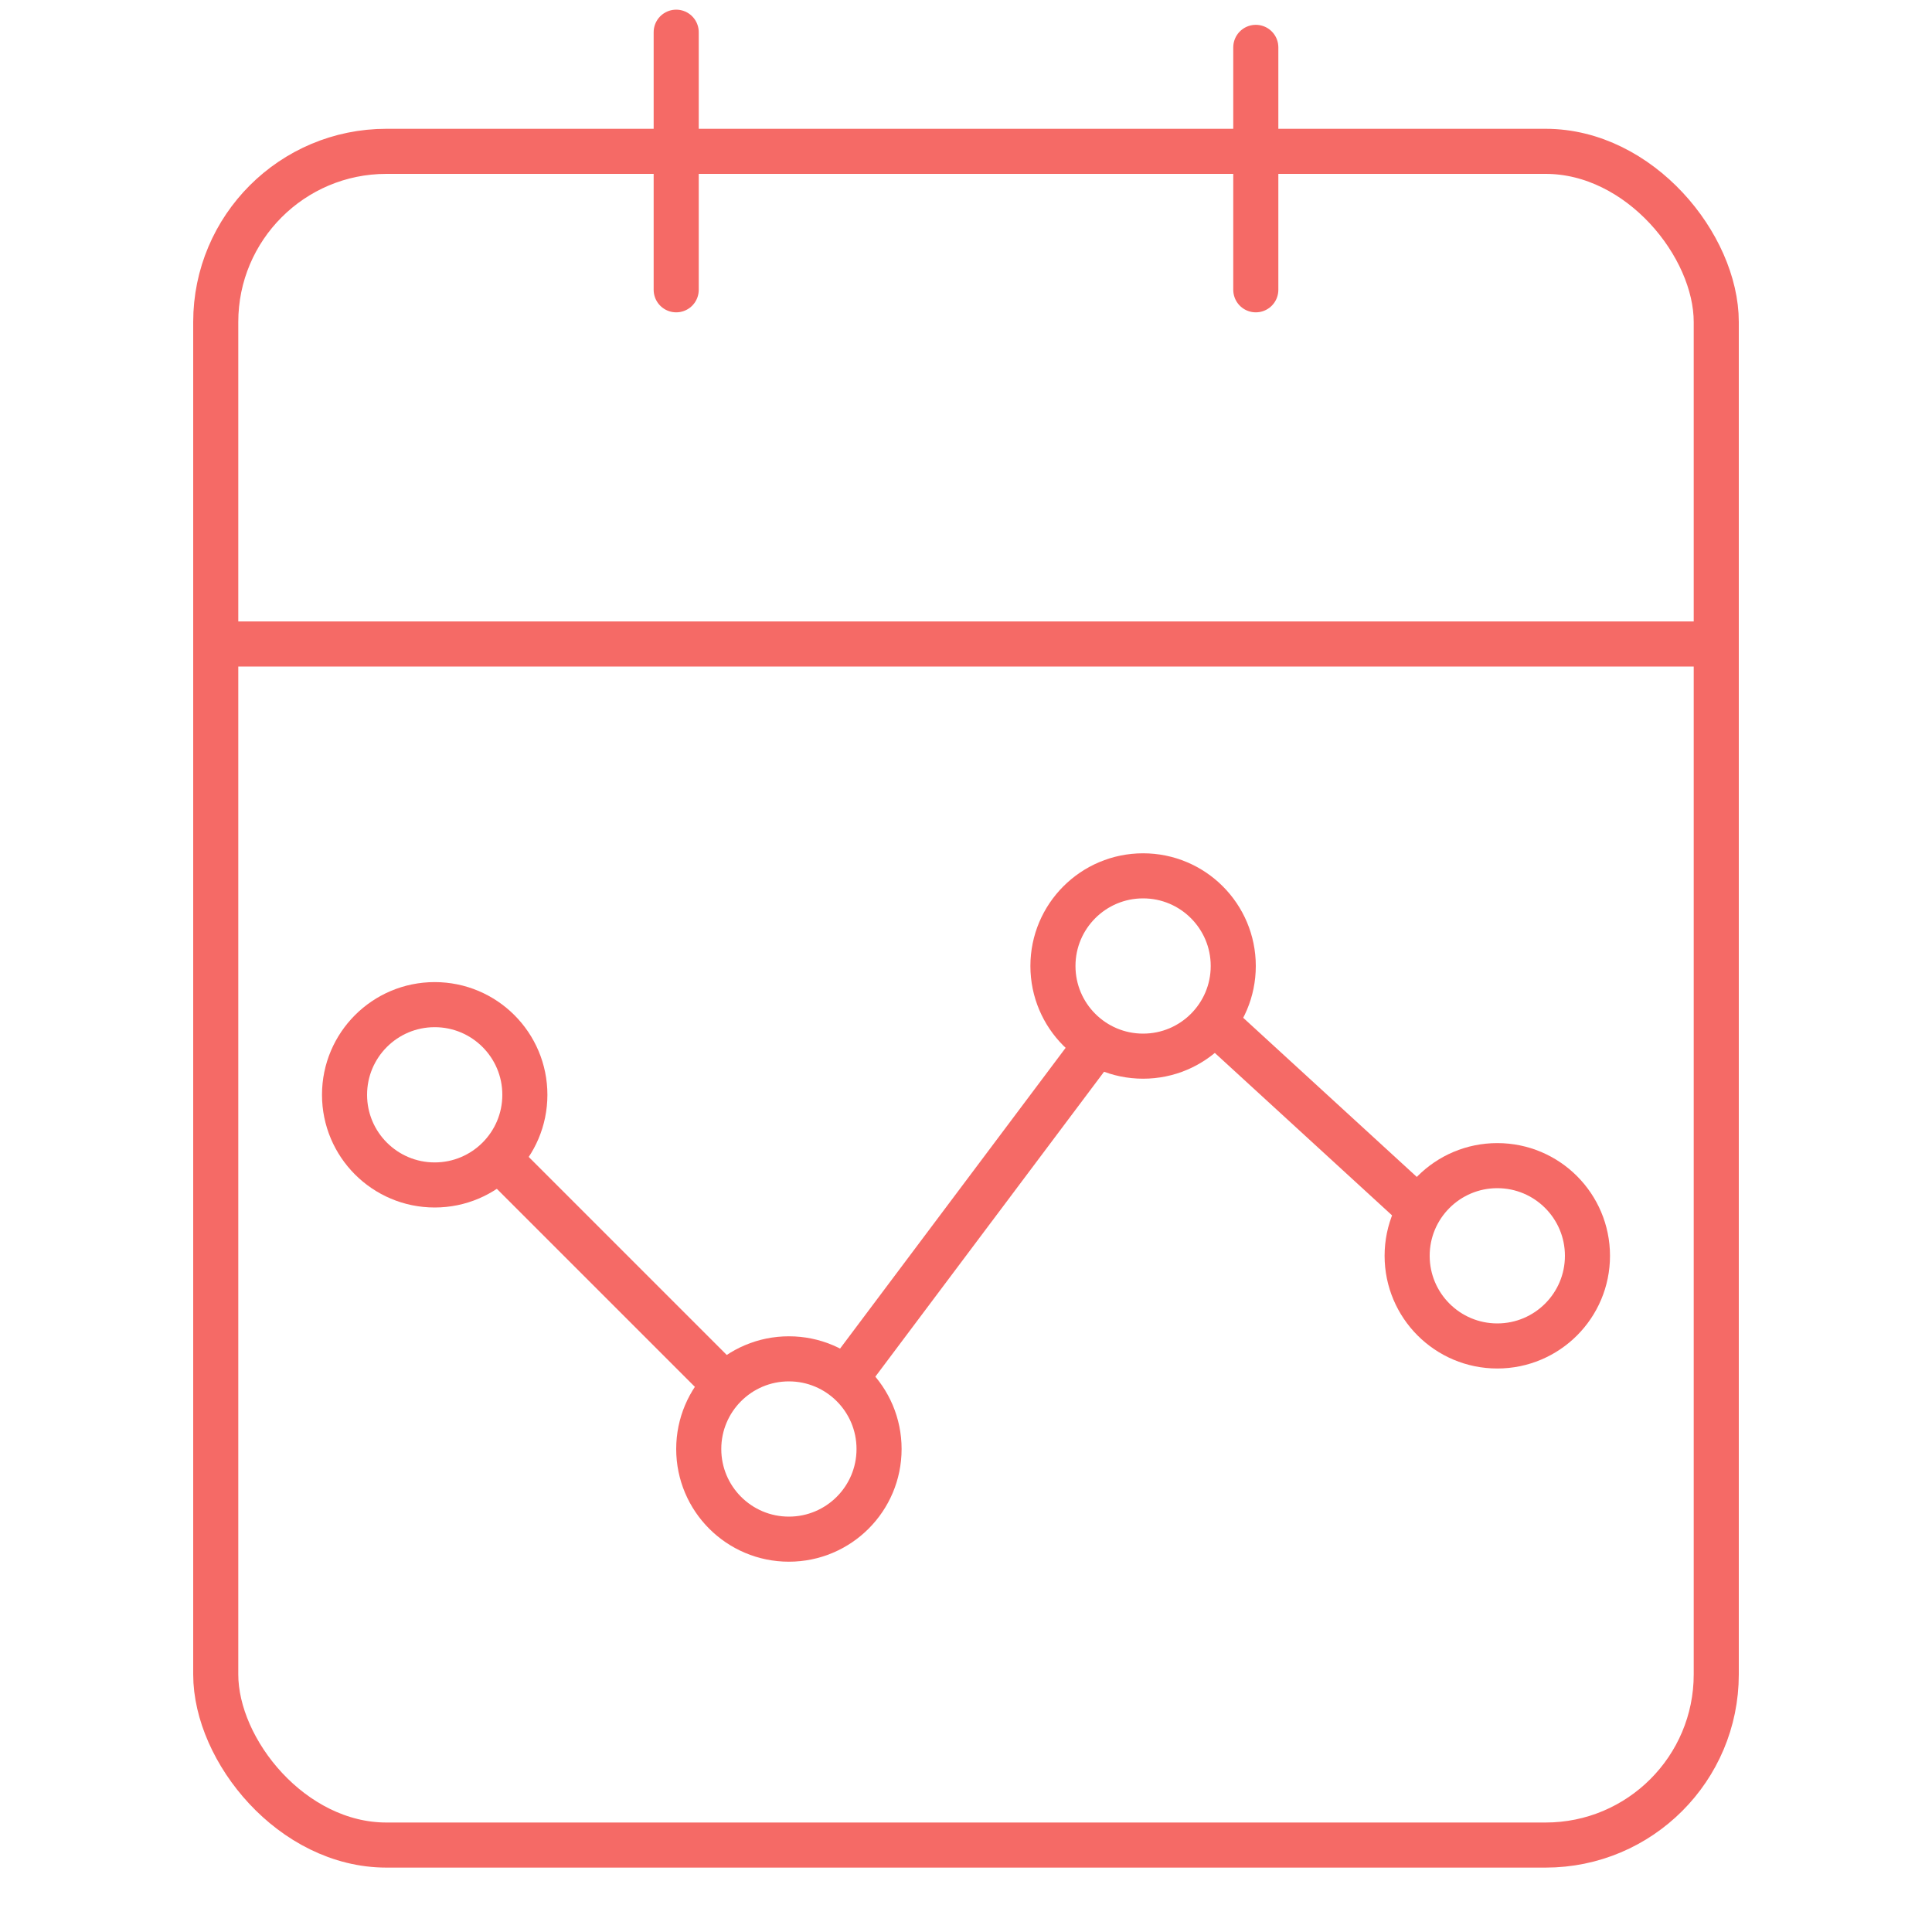
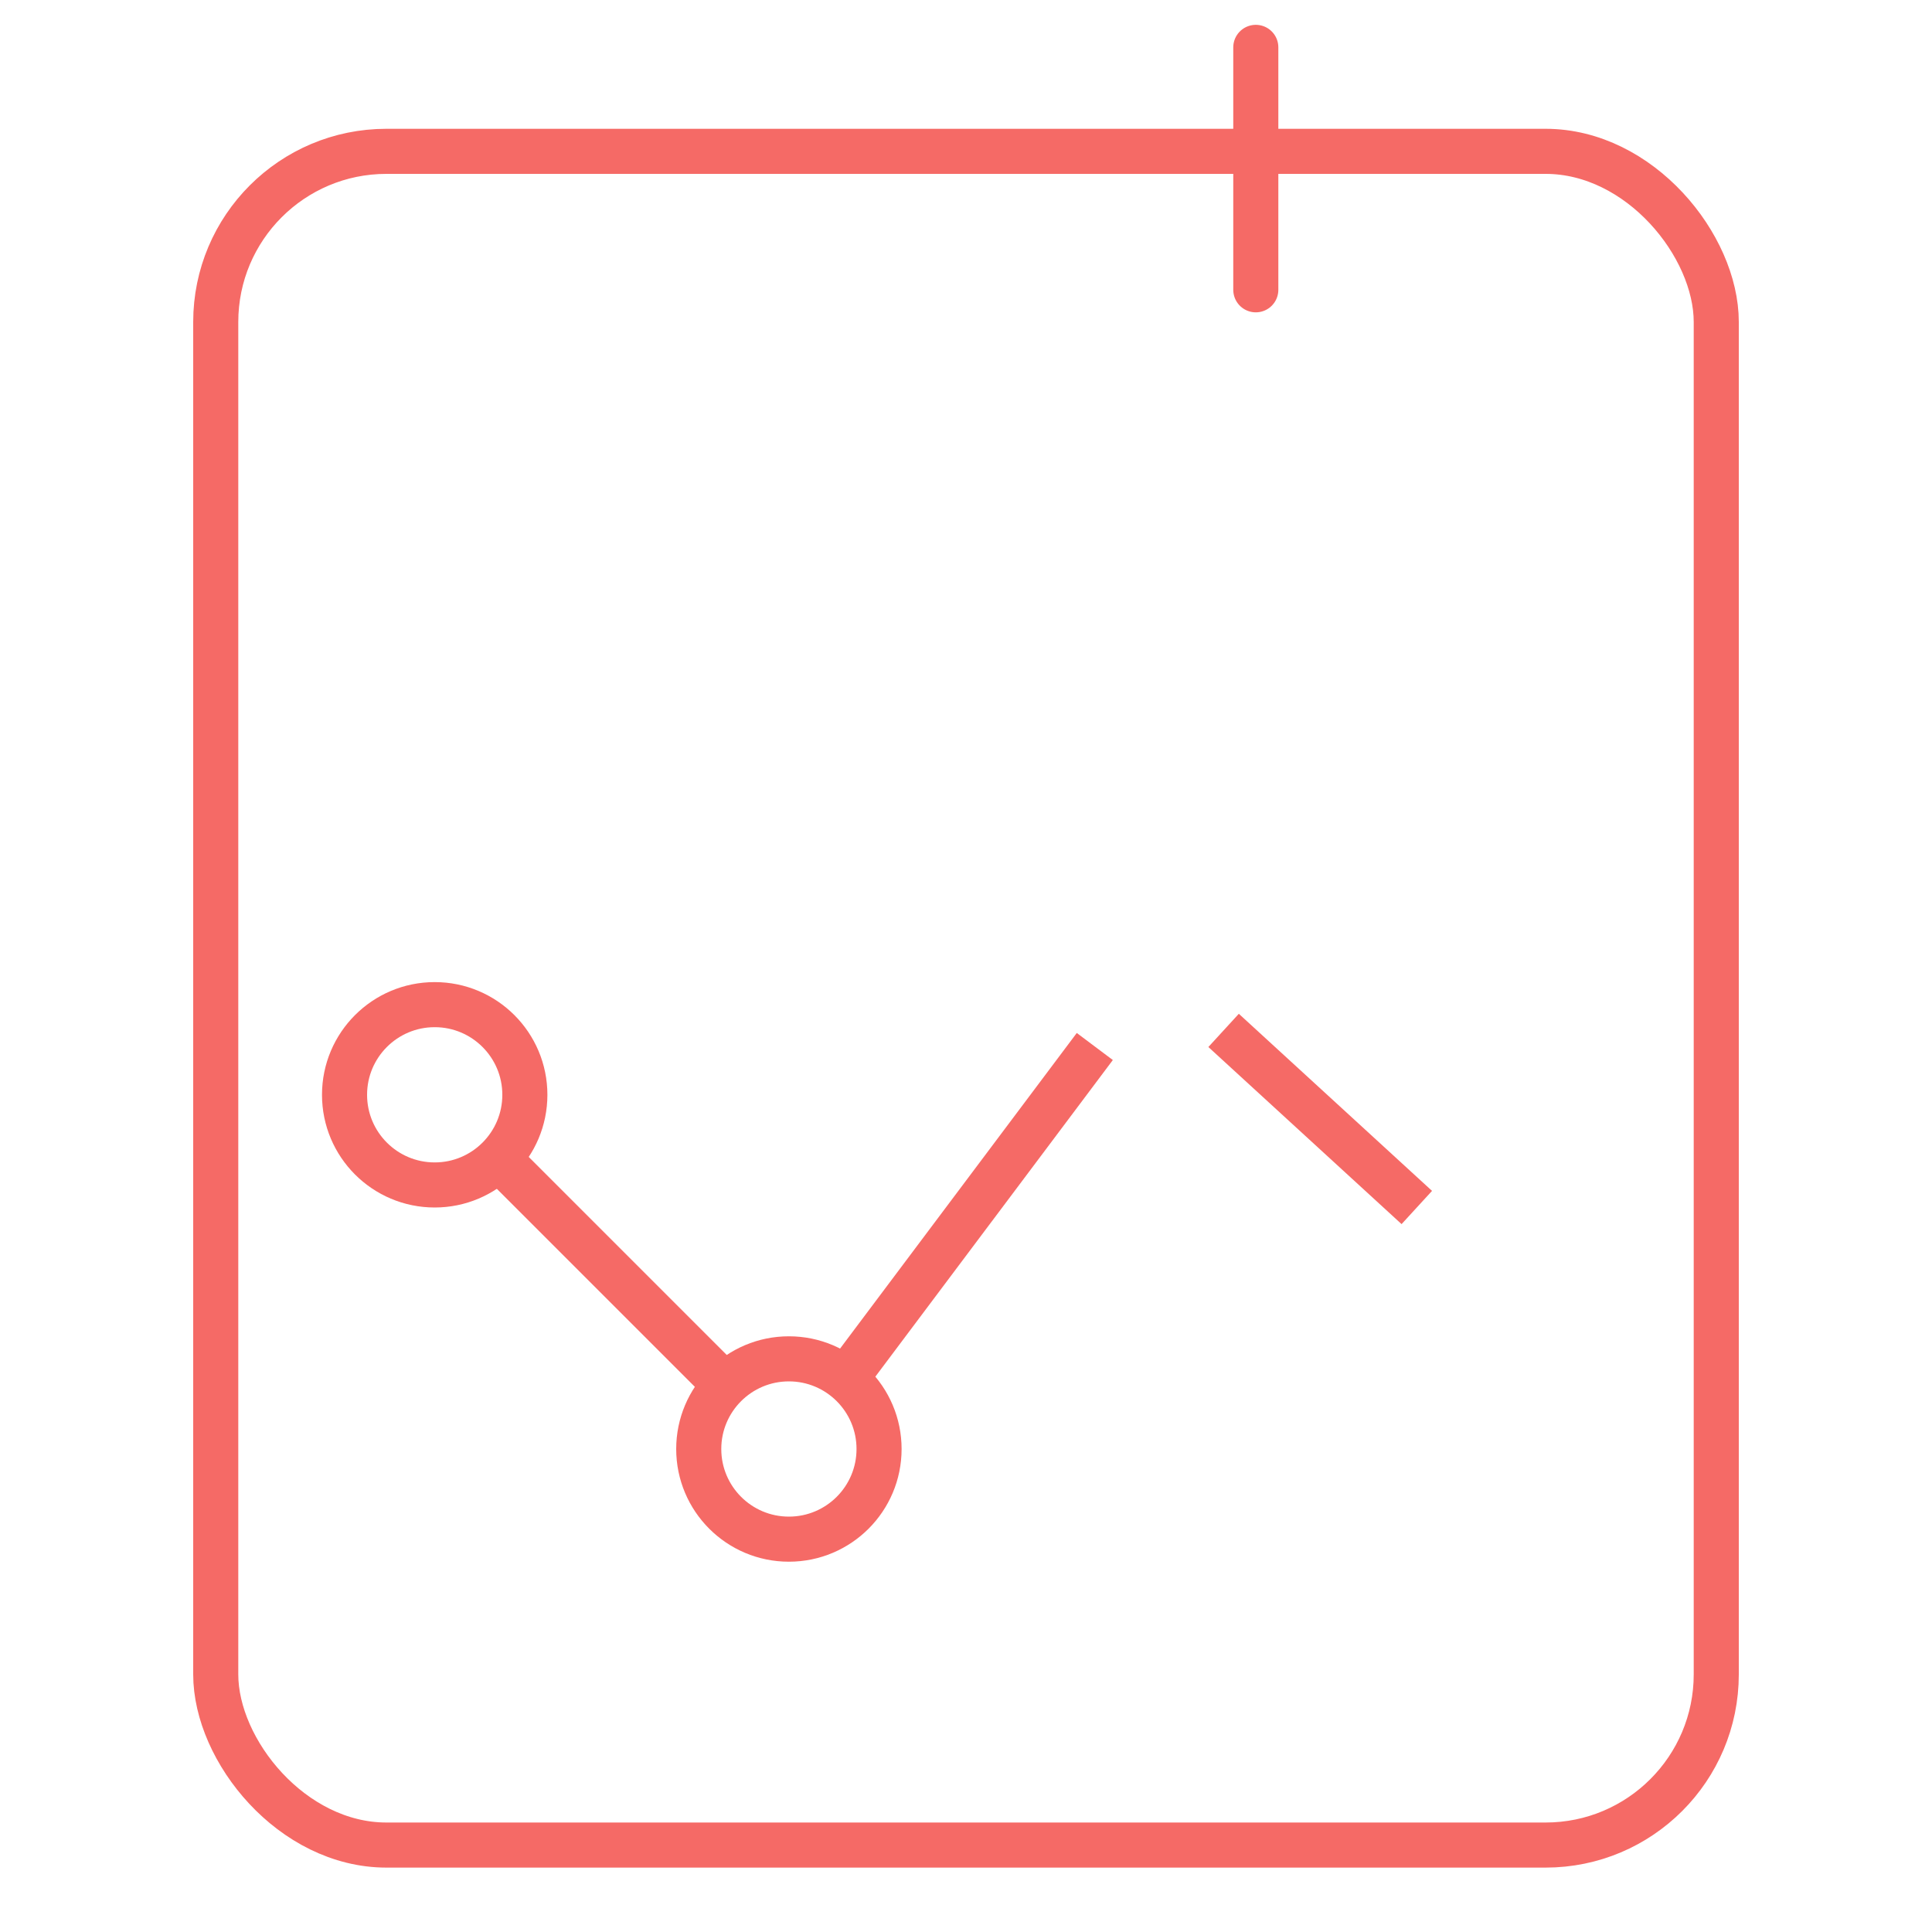
<svg xmlns="http://www.w3.org/2000/svg" width="60" height="60" viewBox="0 0 60 60" fill="none">
  <rect x="6.7" y="4.7" width="46.6" height="52.6" rx="5.3" stroke="#F56A66" stroke-width="1.4" />
-   <path d="M7 20L53 20" stroke="#F56A66" stroke-width="1.4" />
-   <path d="M21 1V9M39 1.471V9" stroke="#F56A66" stroke-width="1.4" stroke-linecap="round" />
+   <path d="M21 1M39 1.471V9" stroke="#F56A66" stroke-width="1.4" stroke-linecap="round" />
  <circle cx="13.5" cy="34" r="2.8" stroke="#F56A66" stroke-width="1.4" />
  <circle cx="24.5" cy="45" r="2.8" stroke="#F56A66" stroke-width="1.4" />
-   <circle cx="35.5" cy="30" r="2.8" stroke="#F56A66" stroke-width="1.4" />
-   <circle cx="46.5" cy="39" r="2.8" stroke="#F56A66" stroke-width="1.4" />
  <path d="M15 35.5L23 43.5" stroke="#F56A66" stroke-width="1.4" />
  <path d="M26.5 42.5L34 32.5M38 32L44 37.5" stroke="#F56A66" stroke-width="1.4" />
</svg>